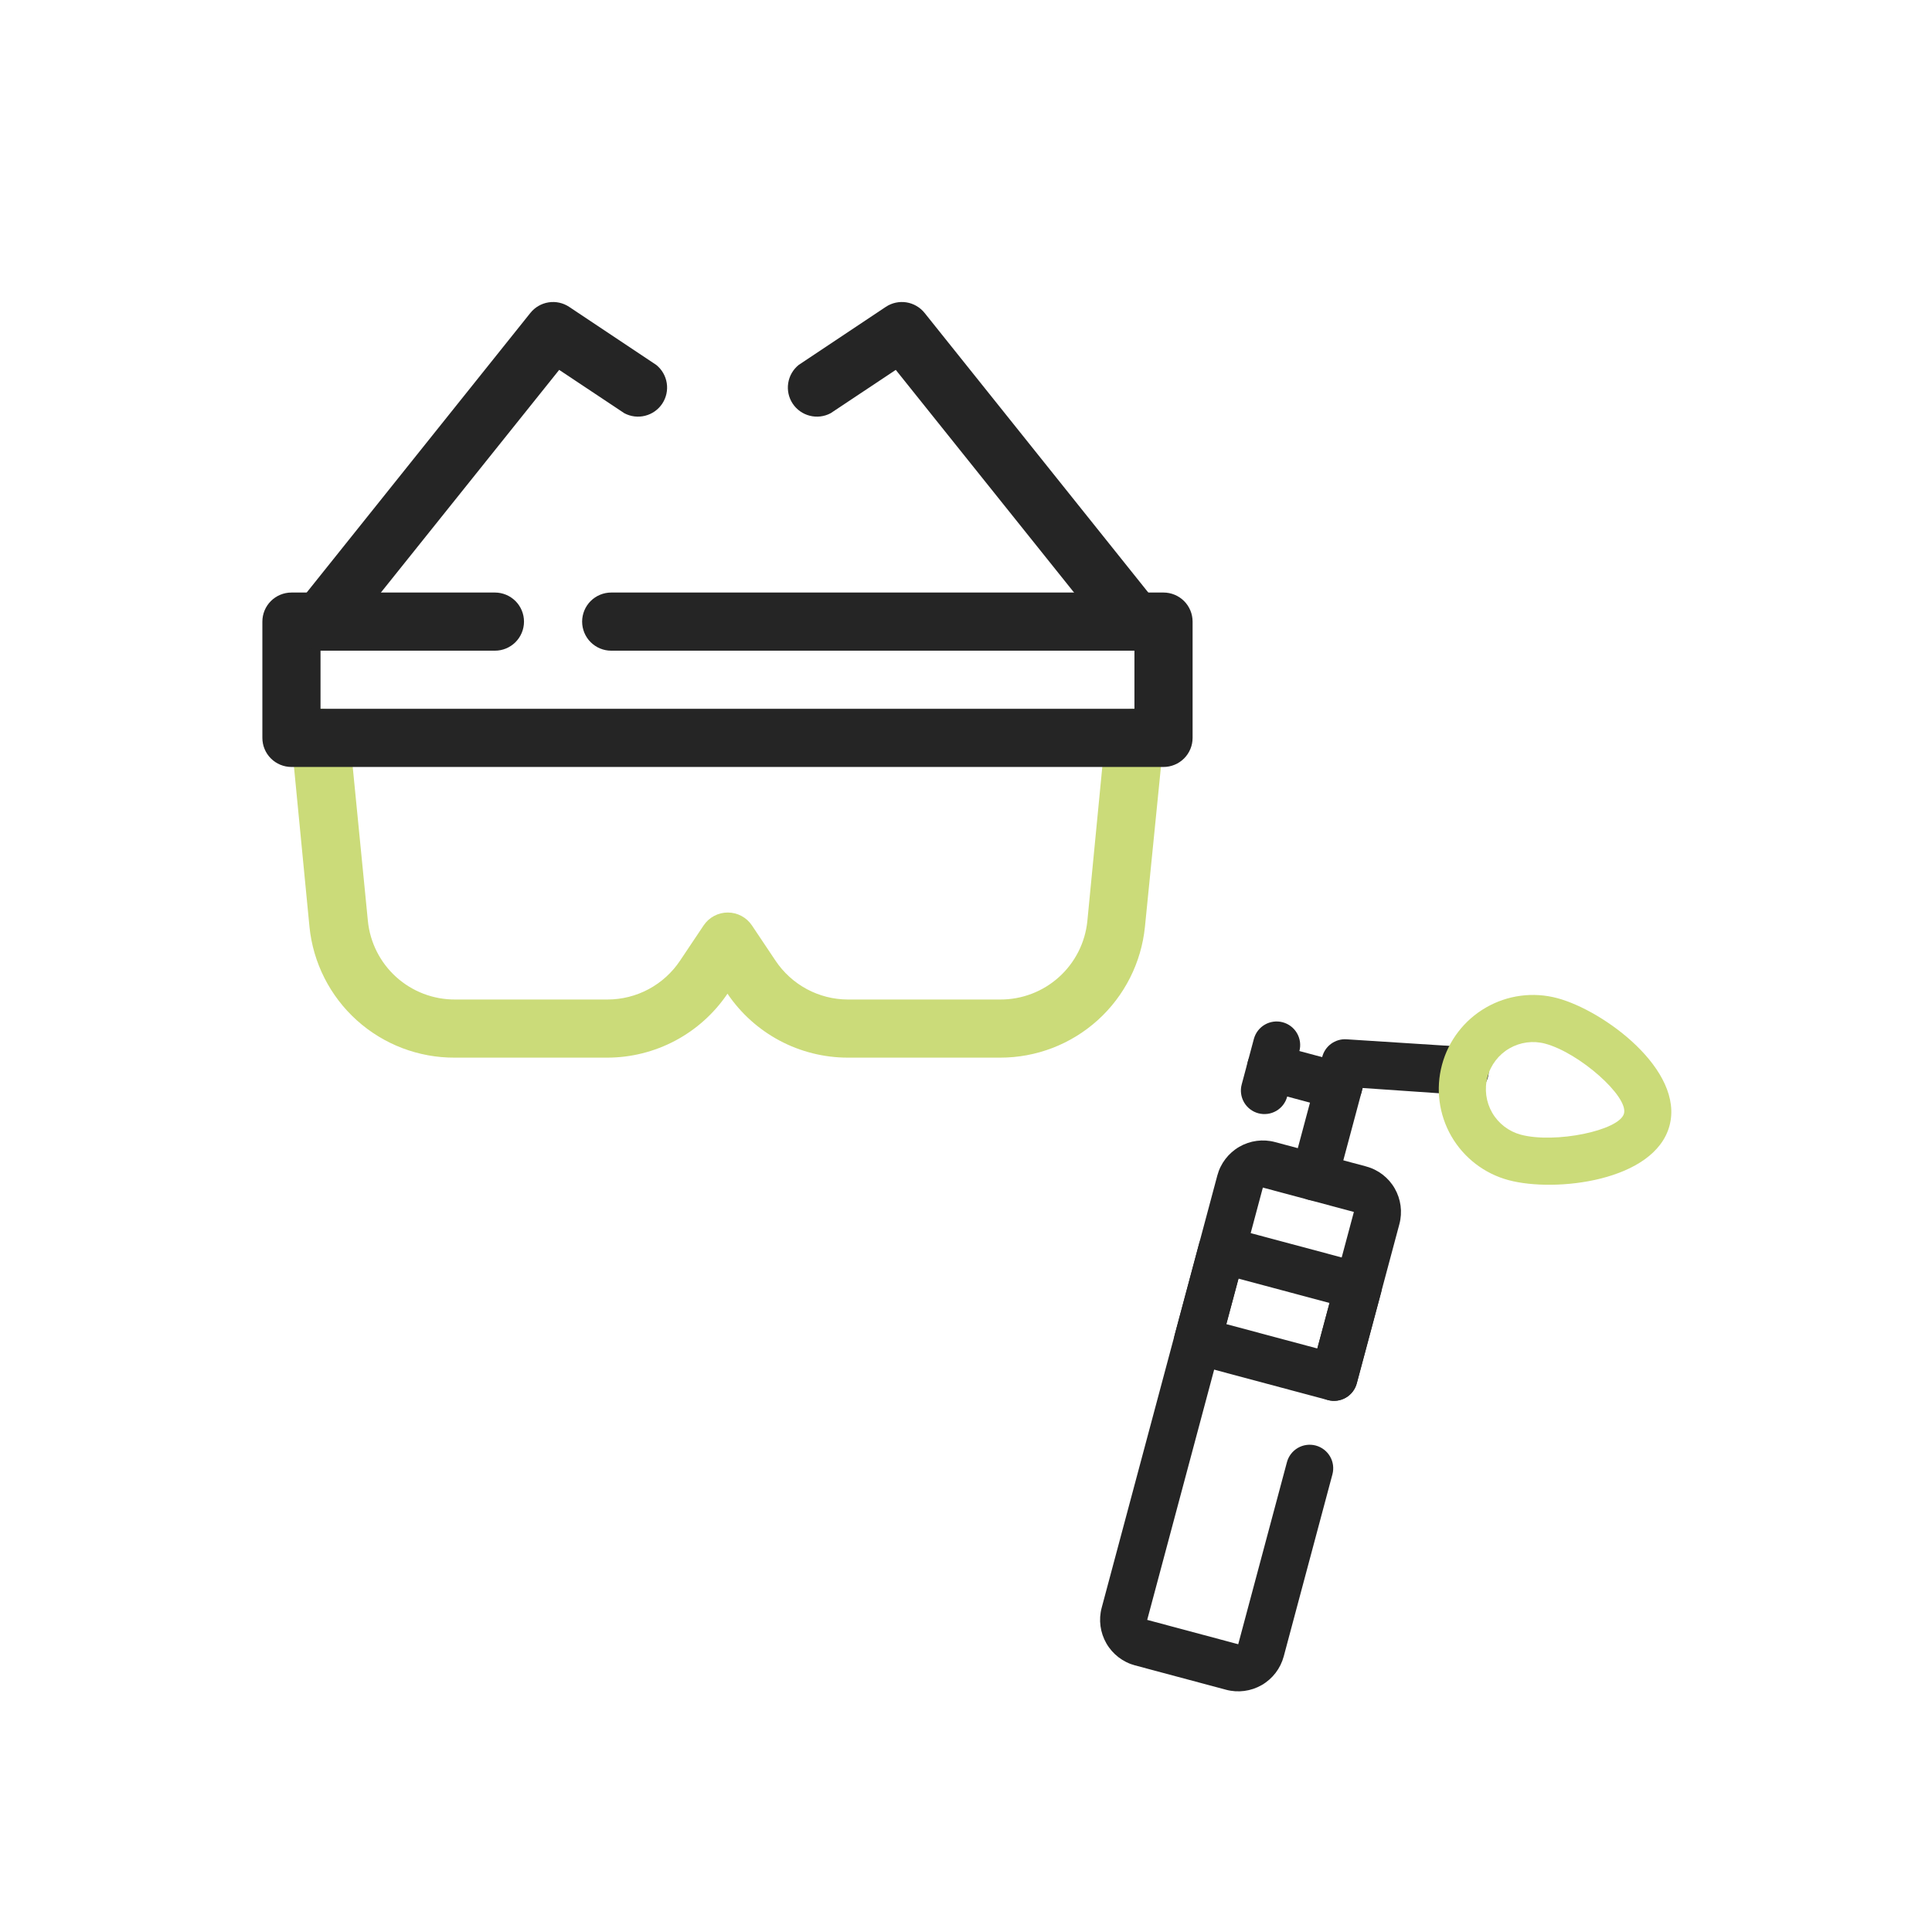
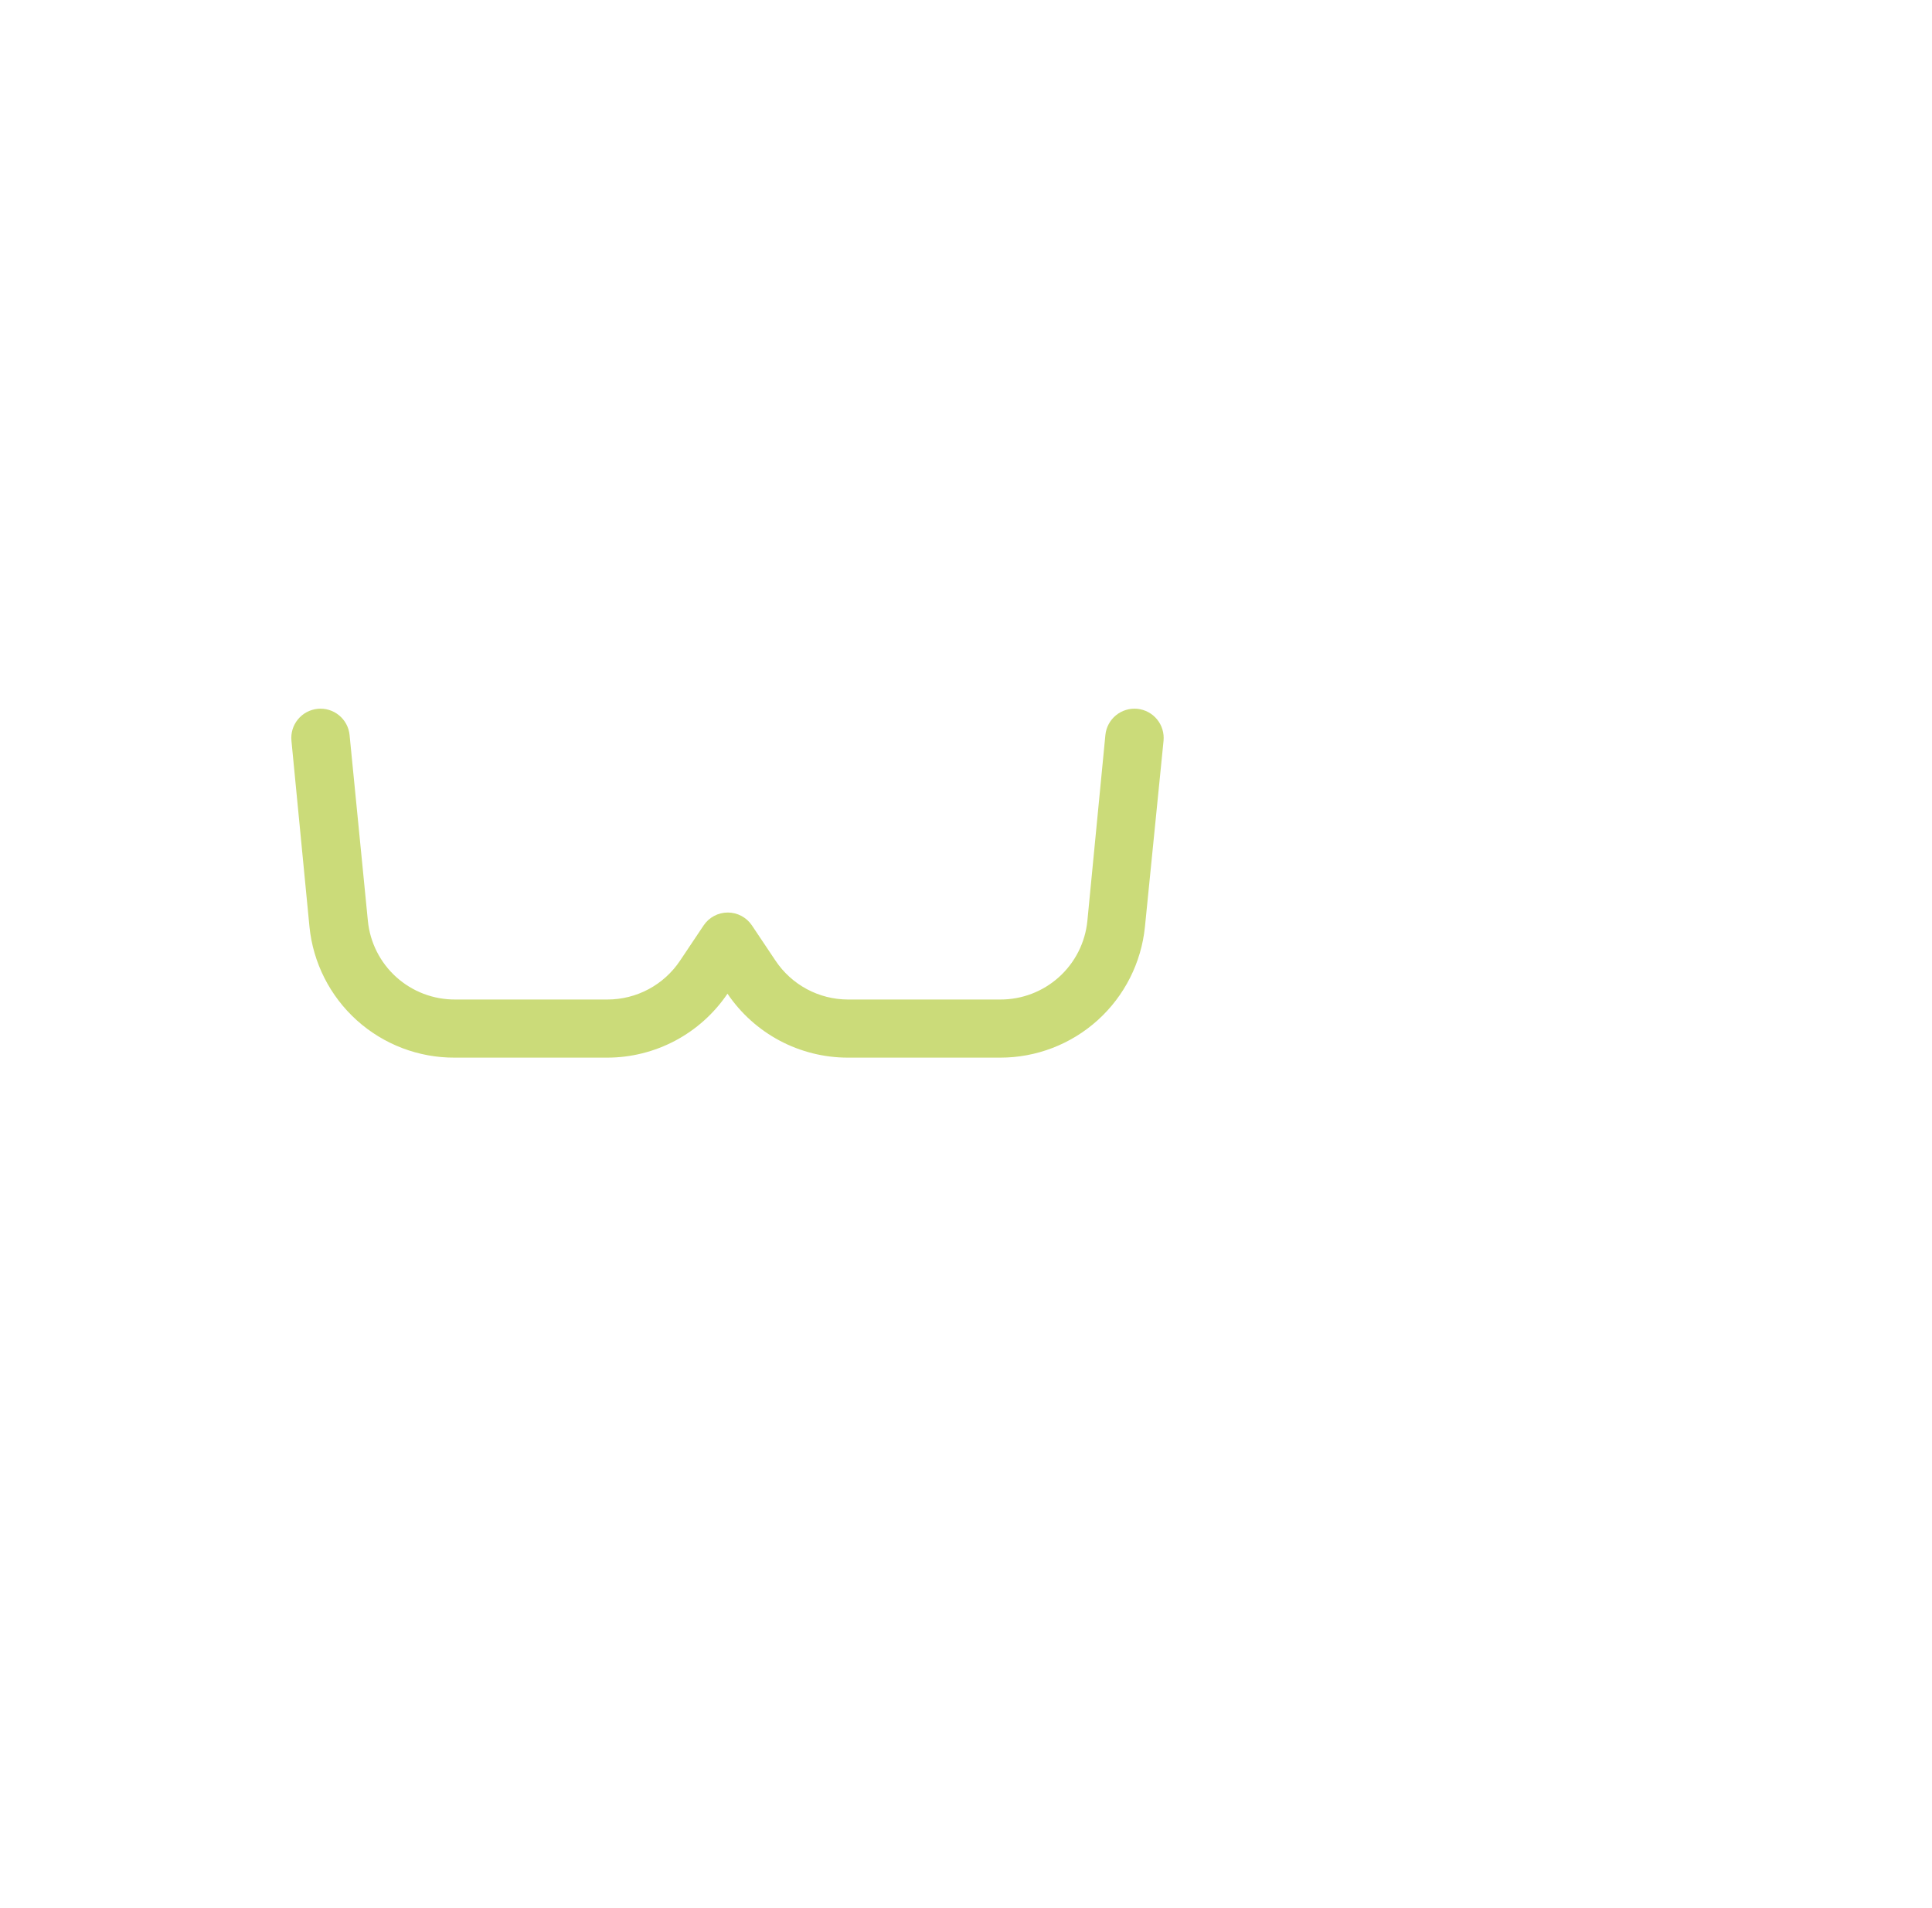
<svg xmlns="http://www.w3.org/2000/svg" width="81" height="80" viewBox="0 0 81 80" fill="none">
  <path d="M41.932 44.343H35.546C34.55 44.343 33.569 44.098 32.689 43.631C31.81 43.163 31.058 42.487 30.5 41.662C29.942 42.487 29.191 43.163 28.311 43.631C27.431 44.098 26.451 44.343 25.455 44.343H19.068C17.552 44.351 16.088 43.793 14.961 42.779C13.835 41.765 13.126 40.367 12.975 38.859L12.219 31.059C12.187 30.736 12.284 30.413 12.49 30.162C12.695 29.91 12.993 29.751 13.316 29.718C13.639 29.686 13.962 29.783 14.213 29.989C14.465 30.195 14.624 30.492 14.656 30.815L15.424 38.615C15.515 39.52 15.94 40.359 16.616 40.967C17.292 41.576 18.171 41.91 19.081 41.906H25.467C26.07 41.906 26.664 41.757 27.195 41.472C27.727 41.187 28.18 40.775 28.514 40.273L29.501 38.798C29.612 38.632 29.763 38.496 29.939 38.402C30.116 38.308 30.312 38.259 30.512 38.259C30.712 38.259 30.909 38.308 31.085 38.402C31.262 38.496 31.413 38.632 31.524 38.798L32.511 40.273C32.844 40.773 33.295 41.184 33.824 41.469C34.353 41.754 34.945 41.904 35.546 41.906H41.932C42.842 41.91 43.72 41.576 44.396 40.967C45.072 40.359 45.497 39.52 45.588 38.615L46.344 30.815C46.376 30.492 46.536 30.195 46.787 29.989C46.912 29.887 47.055 29.811 47.209 29.765C47.363 29.718 47.525 29.702 47.685 29.718C47.845 29.734 48 29.782 48.142 29.858C48.283 29.934 48.409 30.037 48.511 30.162C48.612 30.286 48.689 30.429 48.735 30.583C48.782 30.737 48.797 30.899 48.782 31.059L48.002 38.859C47.85 40.363 47.145 41.757 46.024 42.771C44.902 43.785 43.444 44.345 41.932 44.343Z" fill="#CBDB79" />
-   <path d="M48.781 32.156H12.219C11.896 32.156 11.585 32.027 11.357 31.799C11.128 31.57 11 31.26 11 30.937V26.062C11 25.739 11.128 25.429 11.357 25.2C11.585 24.972 11.896 24.843 12.219 24.843H20.75C21.073 24.843 21.383 24.972 21.612 25.2C21.84 25.429 21.969 25.739 21.969 26.062C21.969 26.385 21.84 26.695 21.612 26.924C21.383 27.152 21.073 27.281 20.75 27.281H13.438V29.718H47.562V27.281H25.625C25.302 27.281 24.992 27.152 24.763 26.924C24.535 26.695 24.406 26.385 24.406 26.062C24.406 25.739 24.535 25.429 24.763 25.2C24.992 24.972 25.302 24.843 25.625 24.843H48.781C49.105 24.843 49.414 24.972 49.643 25.2C49.872 25.429 50 25.739 50 26.062V30.937C50 31.26 49.872 31.57 49.643 31.799C49.414 32.027 49.105 32.156 48.781 32.156Z" fill="#252525" />
-   <path d="M13.438 27.281C13.209 27.28 12.986 27.215 12.793 27.093C12.599 26.971 12.444 26.797 12.345 26.591C12.246 26.385 12.207 26.155 12.232 25.928C12.257 25.701 12.345 25.486 12.487 25.306L22.237 13.119C22.427 12.882 22.698 12.725 22.998 12.677C23.298 12.63 23.605 12.696 23.858 12.863L27.514 15.3C27.751 15.491 27.908 15.763 27.954 16.063C28.001 16.363 27.933 16.67 27.766 16.923C27.598 17.176 27.342 17.357 27.047 17.431C26.753 17.506 26.441 17.467 26.174 17.324L23.444 15.508L14.388 26.818C14.275 26.961 14.13 27.078 13.966 27.158C13.801 27.238 13.621 27.28 13.438 27.281Z" fill="#252525" />
-   <path d="M47.562 27.281C47.379 27.28 47.199 27.238 47.034 27.158C46.869 27.078 46.725 26.961 46.611 26.818L37.556 15.508L34.826 17.324C34.559 17.467 34.247 17.506 33.953 17.431C33.658 17.357 33.402 17.176 33.234 16.923C33.066 16.67 32.999 16.363 33.046 16.063C33.092 15.763 33.249 15.491 33.486 15.3L37.142 12.863C37.395 12.696 37.702 12.63 38.002 12.677C38.301 12.725 38.573 12.882 38.763 13.119L48.513 25.306C48.654 25.486 48.743 25.701 48.768 25.928C48.793 26.155 48.754 26.385 48.654 26.591C48.555 26.797 48.4 26.971 48.207 27.093C48.014 27.215 47.791 27.28 47.562 27.281Z" fill="#252525" />
  <g clip-path="url(#clip0_2065_18303)">
    <path d="M51.402 70.845L47.586 69.824C47.08 69.688 46.649 69.357 46.387 68.904C46.125 68.45 46.053 67.911 46.189 67.405L51.038 49.28C51.174 48.774 51.505 48.343 51.958 48.081C52.412 47.819 52.951 47.747 53.457 47.883L57.273 48.904C57.779 49.039 58.21 49.37 58.472 49.823C58.734 50.277 58.805 50.816 58.67 51.322L56.883 58C56.816 58.253 56.65 58.468 56.423 58.599C56.197 58.73 55.927 58.766 55.674 58.698C55.421 58.631 55.205 58.465 55.074 58.239C54.943 58.012 54.908 57.742 54.975 57.489L56.762 50.812L52.946 49.791L48.097 67.916L51.913 68.937L53.955 61.305C54.022 61.052 54.188 60.836 54.414 60.705C54.641 60.574 54.911 60.539 55.164 60.606C55.417 60.674 55.632 60.84 55.764 61.066C55.895 61.293 55.93 61.562 55.862 61.816L53.821 69.447C53.685 69.953 53.354 70.385 52.901 70.647C52.447 70.909 51.908 70.98 51.402 70.845Z" fill="#252525" />
    <path d="M54.855 50.302C54.602 50.234 54.386 50.069 54.255 49.842C54.124 49.615 54.088 49.346 54.156 49.093L55.432 44.323C55.487 44.099 55.619 43.901 55.805 43.764C55.992 43.627 56.22 43.559 56.45 43.574L61.475 43.896C61.607 43.904 61.736 43.938 61.855 43.997C61.974 44.055 62.08 44.136 62.167 44.236C62.255 44.335 62.321 44.45 62.364 44.576C62.407 44.701 62.424 44.833 62.416 44.965C62.407 45.097 62.373 45.226 62.315 45.345C62.256 45.464 62.175 45.57 62.076 45.657C61.977 45.744 61.861 45.811 61.736 45.854C61.611 45.897 61.478 45.914 61.346 45.906L57.131 45.616L56.064 49.603C55.996 49.856 55.831 50.072 55.604 50.203C55.377 50.334 55.108 50.37 54.855 50.302Z" fill="#252525" />
    <path d="M55.876 46.485L53.014 45.719C52.761 45.651 52.545 45.486 52.414 45.259C52.283 45.032 52.247 44.763 52.315 44.51C52.383 44.257 52.548 44.041 52.775 43.91C53.002 43.779 53.271 43.744 53.524 43.811L56.386 44.577C56.639 44.645 56.855 44.81 56.986 45.037C57.117 45.264 57.153 45.533 57.085 45.786C57.017 46.039 56.852 46.255 56.625 46.386C56.398 46.517 56.129 46.553 55.876 46.485Z" fill="#252525" />
    <path d="M52.757 46.676C52.504 46.608 52.288 46.443 52.157 46.216C52.026 45.989 51.991 45.719 52.059 45.467L52.569 43.559C52.637 43.306 52.802 43.09 53.029 42.959C53.256 42.828 53.525 42.792 53.778 42.86C54.031 42.928 54.247 43.093 54.378 43.32C54.509 43.547 54.545 43.816 54.477 44.069L53.966 45.977C53.899 46.23 53.733 46.446 53.507 46.577C53.28 46.708 53.01 46.743 52.757 46.676Z" fill="#252525" />
-     <path d="M55.674 58.7L49.95 57.169C49.697 57.101 49.481 56.936 49.35 56.709C49.219 56.482 49.184 56.212 49.251 55.959L50.272 52.144C50.34 51.891 50.505 51.675 50.732 51.544C50.959 51.413 51.228 51.377 51.481 51.445L57.205 52.976C57.458 53.044 57.674 53.209 57.805 53.436C57.936 53.663 57.971 53.932 57.904 54.186L56.883 58.001C56.815 58.254 56.65 58.47 56.423 58.601C56.196 58.732 55.927 58.768 55.674 58.7ZM51.414 55.516L55.23 56.537L55.741 54.629L51.925 53.608L51.414 55.516Z" fill="#252525" />
+     <path d="M55.674 58.7L49.95 57.169C49.697 57.101 49.481 56.936 49.35 56.709C49.219 56.482 49.184 56.212 49.251 55.959L50.272 52.144C50.34 51.891 50.505 51.675 50.732 51.544C50.959 51.413 51.228 51.377 51.481 51.445L57.205 52.976C57.936 53.663 57.971 53.932 57.904 54.186L56.883 58.001C56.815 58.254 56.65 58.47 56.423 58.601C56.196 58.732 55.927 58.768 55.674 58.7ZM51.414 55.516L55.23 56.537L55.741 54.629L51.925 53.608L51.414 55.516Z" fill="#252525" />
    <path d="M63.251 49.48C62.239 49.21 61.376 48.548 60.851 47.641C60.327 46.734 60.185 45.656 60.456 44.644C60.726 43.632 61.388 42.769 62.295 42.245C63.202 41.72 64.28 41.578 65.292 41.849C67.257 42.375 70.618 44.868 69.995 47.196C69.372 49.524 65.216 50.006 63.251 49.48ZM64.782 43.757C64.276 43.621 63.737 43.693 63.283 43.955C62.83 44.217 62.499 44.648 62.364 45.154C62.228 45.66 62.299 46.199 62.561 46.653C62.824 47.106 63.255 47.437 63.761 47.573C65.192 47.955 67.896 47.401 68.087 46.686C68.279 45.97 66.213 44.14 64.782 43.757Z" fill="#CBDB79" />
  </g>
  <defs>
    <clipPath id="clip0_2065_18303">
-       <rect width="31.6" height="31.6" fill="white" transform="translate(47.168 37) rotate(14.979)" />
-     </clipPath>
+       </clipPath>
  </defs>
</svg>